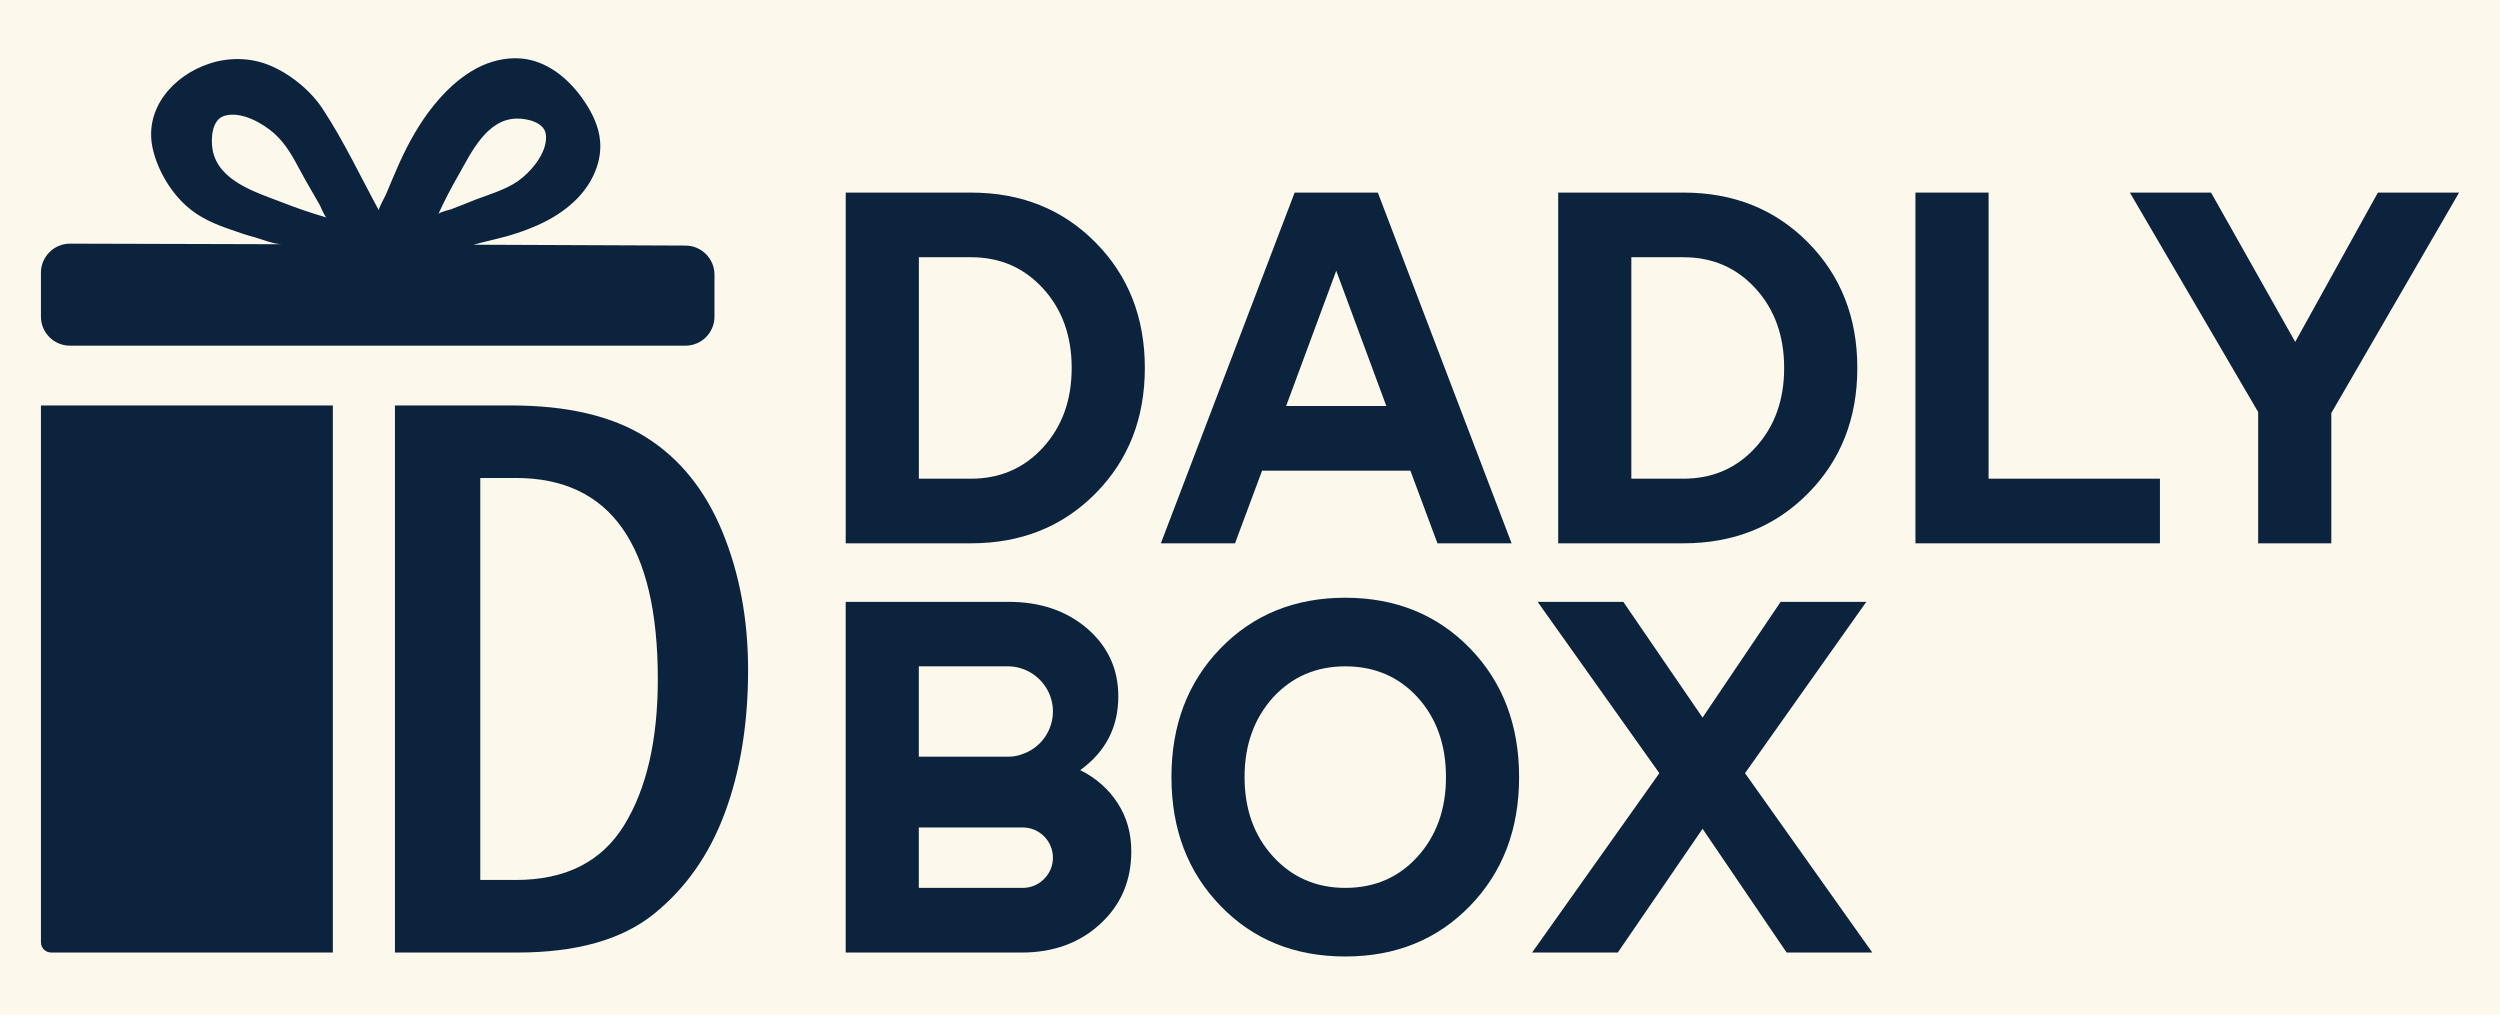
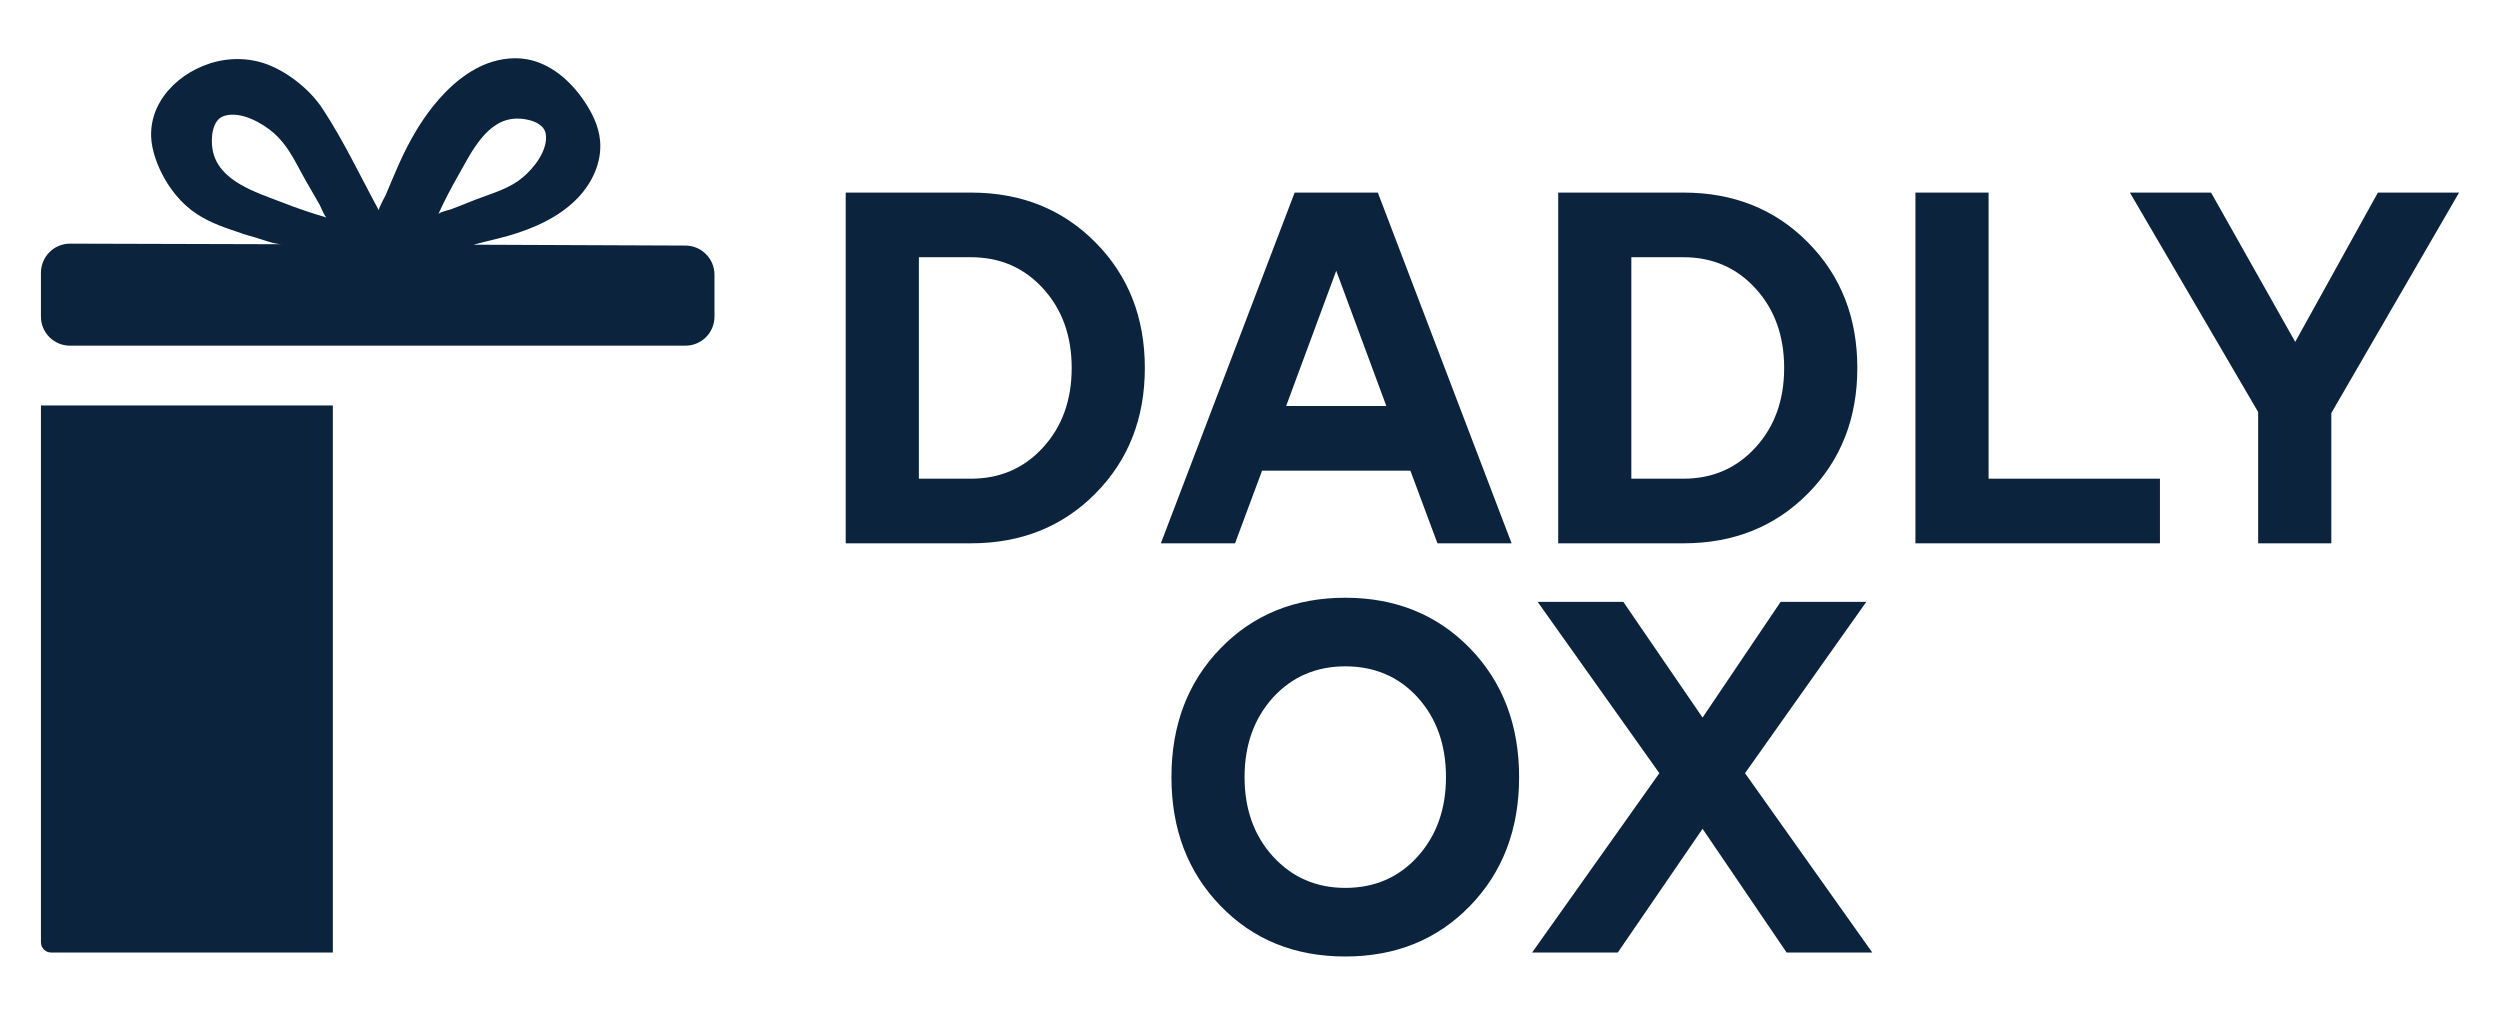
<svg xmlns="http://www.w3.org/2000/svg" xml:space="preserve" style="enable-background:new 0 0 2000 811.78;" viewBox="0 0 2000 811.78" y="0px" x="0px" id="Layer_1" version="1.1">
  <style type="text/css">
	.st0{fill:#0B233C;}
	.st1{fill:#FDF8EC;}
	.st2{fill:#FFFFFF;}
</style>
-   <rect height="867.65" width="2048.75" class="st1" y="-27.94" x="-24.37" />
  <g>
    <path d="M266.28,762.01H40.87c-4.49,0-8.12-3.64-8.12-8.12V324.36h233.53V762.01z" class="st0" />
    <g>
-       <path d="M315.94,324.36h92.87c44.97,0,80.92,8.44,107.84,25.33c26.92,16.89,47.29,42,61.11,75.35    c13.81,33.34,20.72,70.33,20.72,110.94c0,42.75-6.2,80.85-18.6,114.3c-12.4,33.46-31.36,60.44-56.87,80.96    c-25.52,20.52-61.87,30.78-109.05,30.78h-98.01V324.36z M384.23,382.39v321.58h28.47c39.77,0,68.63-14.59,86.6-43.77    c17.97-29.18,26.95-68.13,26.95-116.87c0-107.29-37.85-160.95-113.55-160.95H384.23z" class="st0" />
-     </g>
+       </g>
    <g>
      <path d="M676.57,434.65V154.07h100.21c40.08,0,73.28,13.29,99.61,39.88c26.32,26.59,39.48,60.06,39.48,100.41    c0,40.35-13.16,73.82-39.48,100.41c-26.33,26.6-59.52,39.88-99.61,39.88H676.57z M776.78,205.78h-41.69v177.17h41.69    c23.25,0,42.49-8.35,57.72-25.05c15.23-16.7,22.85-37.88,22.85-63.53c0-25.65-7.62-46.83-22.85-63.53    C819.27,214.13,800.03,205.78,776.78,205.78z" class="st0" />
      <path d="M1035.72,154.07h66.54l107.02,280.58h-59.32l-21.65-58.12h-118.65l-21.64,58.12h-59.33L1035.72,154.07z     M1109.07,324.82l-40.08-108.22l-40.08,108.22H1109.07z" class="st0" />
      <path d="M1246.56,434.65V154.07h100.21c40.08,0,73.28,13.29,99.61,39.88c26.32,26.59,39.48,60.06,39.48,100.41    c0,40.35-13.16,73.82-39.48,100.41c-26.33,26.6-59.53,39.88-99.61,39.88H1246.56z M1346.76,205.78h-41.69v177.17h41.69    c23.25,0,42.49-8.35,57.72-25.05c15.23-16.7,22.85-37.88,22.85-63.53c0-25.65-7.62-46.83-22.85-63.53    C1389.25,214.13,1370.01,205.78,1346.76,205.78z" class="st0" />
      <path d="M1532.35,434.65V154.07h58.52v228.88h137.08v51.71H1532.35z" class="st0" />
      <path d="M1703.9,154.07h64.94l67.34,119.45l66.14-119.45h64.94l-102.21,176.37v104.22h-58.52V329.63L1703.9,154.07z" class="st0" />
    </g>
    <g>
-       <path d="M894.19,642.59c-7.24-11.21-17.16-20.08-30.01-26.5c20.32-14.71,30.47-34.33,30.47-58.96    c0-21.83-8.29-39.93-24.87-54.29c-16.58-14.24-37.6-21.37-62.93-21.37h-130.3v280.57h140.69c25.34,0,46.35-7.59,62.93-22.88    c16.58-15.18,24.87-34.56,24.87-58.15C905.05,666.65,901.43,653.8,894.19,642.59z M835.23,703.19    c-4.32,4.44-10.39,7.12-17.05,7.12h-83.13v-48.34h83.13c13.31,0,24.17,10.86,24.17,24.17    C842.35,692.8,839.67,698.87,835.23,703.19z M831.73,594.72c-3.74,3.74-8.29,6.65-13.43,8.41c-0.93,0.35-1.75,0.7-2.69,0.93    c-0.93,0.23-1.87,0.47-2.8,0.7c-1.87,0.35-3.85,0.58-5.95,0.58h-71.81v-72.27h71.81c2.1,0,4.09,0.23,5.95,0.58    c0.35,0.12,0.7,0.12,1.17,0.23c0.93,0.23,1.75,0.47,2.57,0.7c0.12,0,0.23,0.12,0.35,0.12c14.71,4.55,25.45,18.33,25.45,34.44    C842.35,579.08,838.27,588.19,831.73,594.72z" class="st0" />
      <path d="M1176.05,518.71c-26.27-26.97-59.55-40.52-99.83-40.52c-40.4,0-73.67,13.54-99.83,40.52    c-26.15,26.97-39.23,61.3-39.23,102.98c0,41.68,13.08,76.01,39.23,102.98c26.15,27.09,59.43,40.52,99.83,40.52    c40.28,0,73.56-13.43,99.83-40.52c26.15-26.97,39.23-61.3,39.23-102.98C1215.28,580.01,1202.2,545.69,1176.05,518.71z     M1134.13,685.21c-15.06,16.7-34.44,25.1-57.91,25.1c-23.23,0-42.5-8.41-57.8-25.1c-15.18-16.7-22.77-37.83-22.77-63.52    c0-25.69,7.59-46.82,22.77-63.75c15.3-16.58,34.56-24.87,57.8-24.87c23.47,0,42.85,8.29,57.91,24.87    c15.06,16.58,22.65,37.83,22.65,63.75C1156.78,647.38,1149.19,668.51,1134.13,685.21z" class="st0" />
      <path d="M1396.02,618.54l97.03-137.07h-68.54l-62.47,92.59l-63.4-92.59h-68.54l97.38,137.07l-101.81,143.5h68.54    l67.84-99.01l67.25,99.01h68.54L1396.02,618.54z" class="st0" />
    </g>
    <path d="M548.36,196.46l-169.42-0.7c9.11-2.57,18.33-4.44,27.32-7.01c20.32-5.84,40.75-14.71,55.69-30.12   c11.91-12.26,19.73-29.19,18.1-46.12c-1.05-11.44-6.19-22.07-12.61-31.52c-10.86-16.23-26.85-30.24-46.12-33.63   c-12.14-2.1-24.75,0.23-35.96,5.25c-11.09,5.14-21.02,12.84-29.54,21.72c-12.49,12.84-22.42,28.14-30.59,44.13   c-4.09,8.06-7.82,16.46-11.33,24.87c-1.75,4.2-3.5,8.41-5.25,12.49c-0.7,1.63-5.6,10.16-5.6,12.38   c-14.94-27.55-28.14-55.58-44.95-81.15c-10.04-15.3-27.67-29.42-44.84-35.73c-14.59-5.37-31.17-5.37-46-0.35   c-28.61,9.46-51.96,35.84-45.19,67.37c3.62,16.93,14.13,35.03,27.09,46.47c10.04,9.11,22.77,14.59,35.49,18.91   c6.54,2.34,13.08,4.55,19.73,6.3c6.42,1.87,14.83,5.37,21.48,5.37l-169.88-0.47c-12.84,0-23.23,10.51-23.23,23.24v35.14   c0,12.84,10.39,23.24,23.23,23.24h492.37c12.84,0,23.23-10.39,23.23-23.24V219.7C571.59,206.97,561.2,196.46,548.36,196.46z    M225.4,161.78c-20.55-7.94-51.02-16.93-55.34-42.15c-1.52-8.52-0.7-23.94,9.46-26.97c13.19-3.97,30.24,5.6,39.81,14.01   c2.45,2.22,4.67,4.55,6.77,7.12c7.36,8.99,12.49,20.08,18.1,30.01c3.74,6.77,7.82,13.31,11.56,20.08c0.82,1.4,3.97,9.69,5.6,10.16   C249.22,170.54,237.2,166.45,225.4,161.78z M350.68,171.24c4.9-10.74,10.39-21.25,16.23-31.41c10.04-17.75,22.53-44.48,46.24-44.95   c7.94-0.23,22.07,2.69,23.47,12.38c1.87,12.73-9.22,26.97-18.33,34.56c-2.34,1.98-4.79,3.74-7.36,5.25   c-9.34,5.49-20.2,8.76-30.12,12.49c-6.66,2.57-13.19,5.37-19.85,7.82C359.44,167.97,351.39,169.72,350.68,171.24z" class="st0" />
  </g>
</svg>